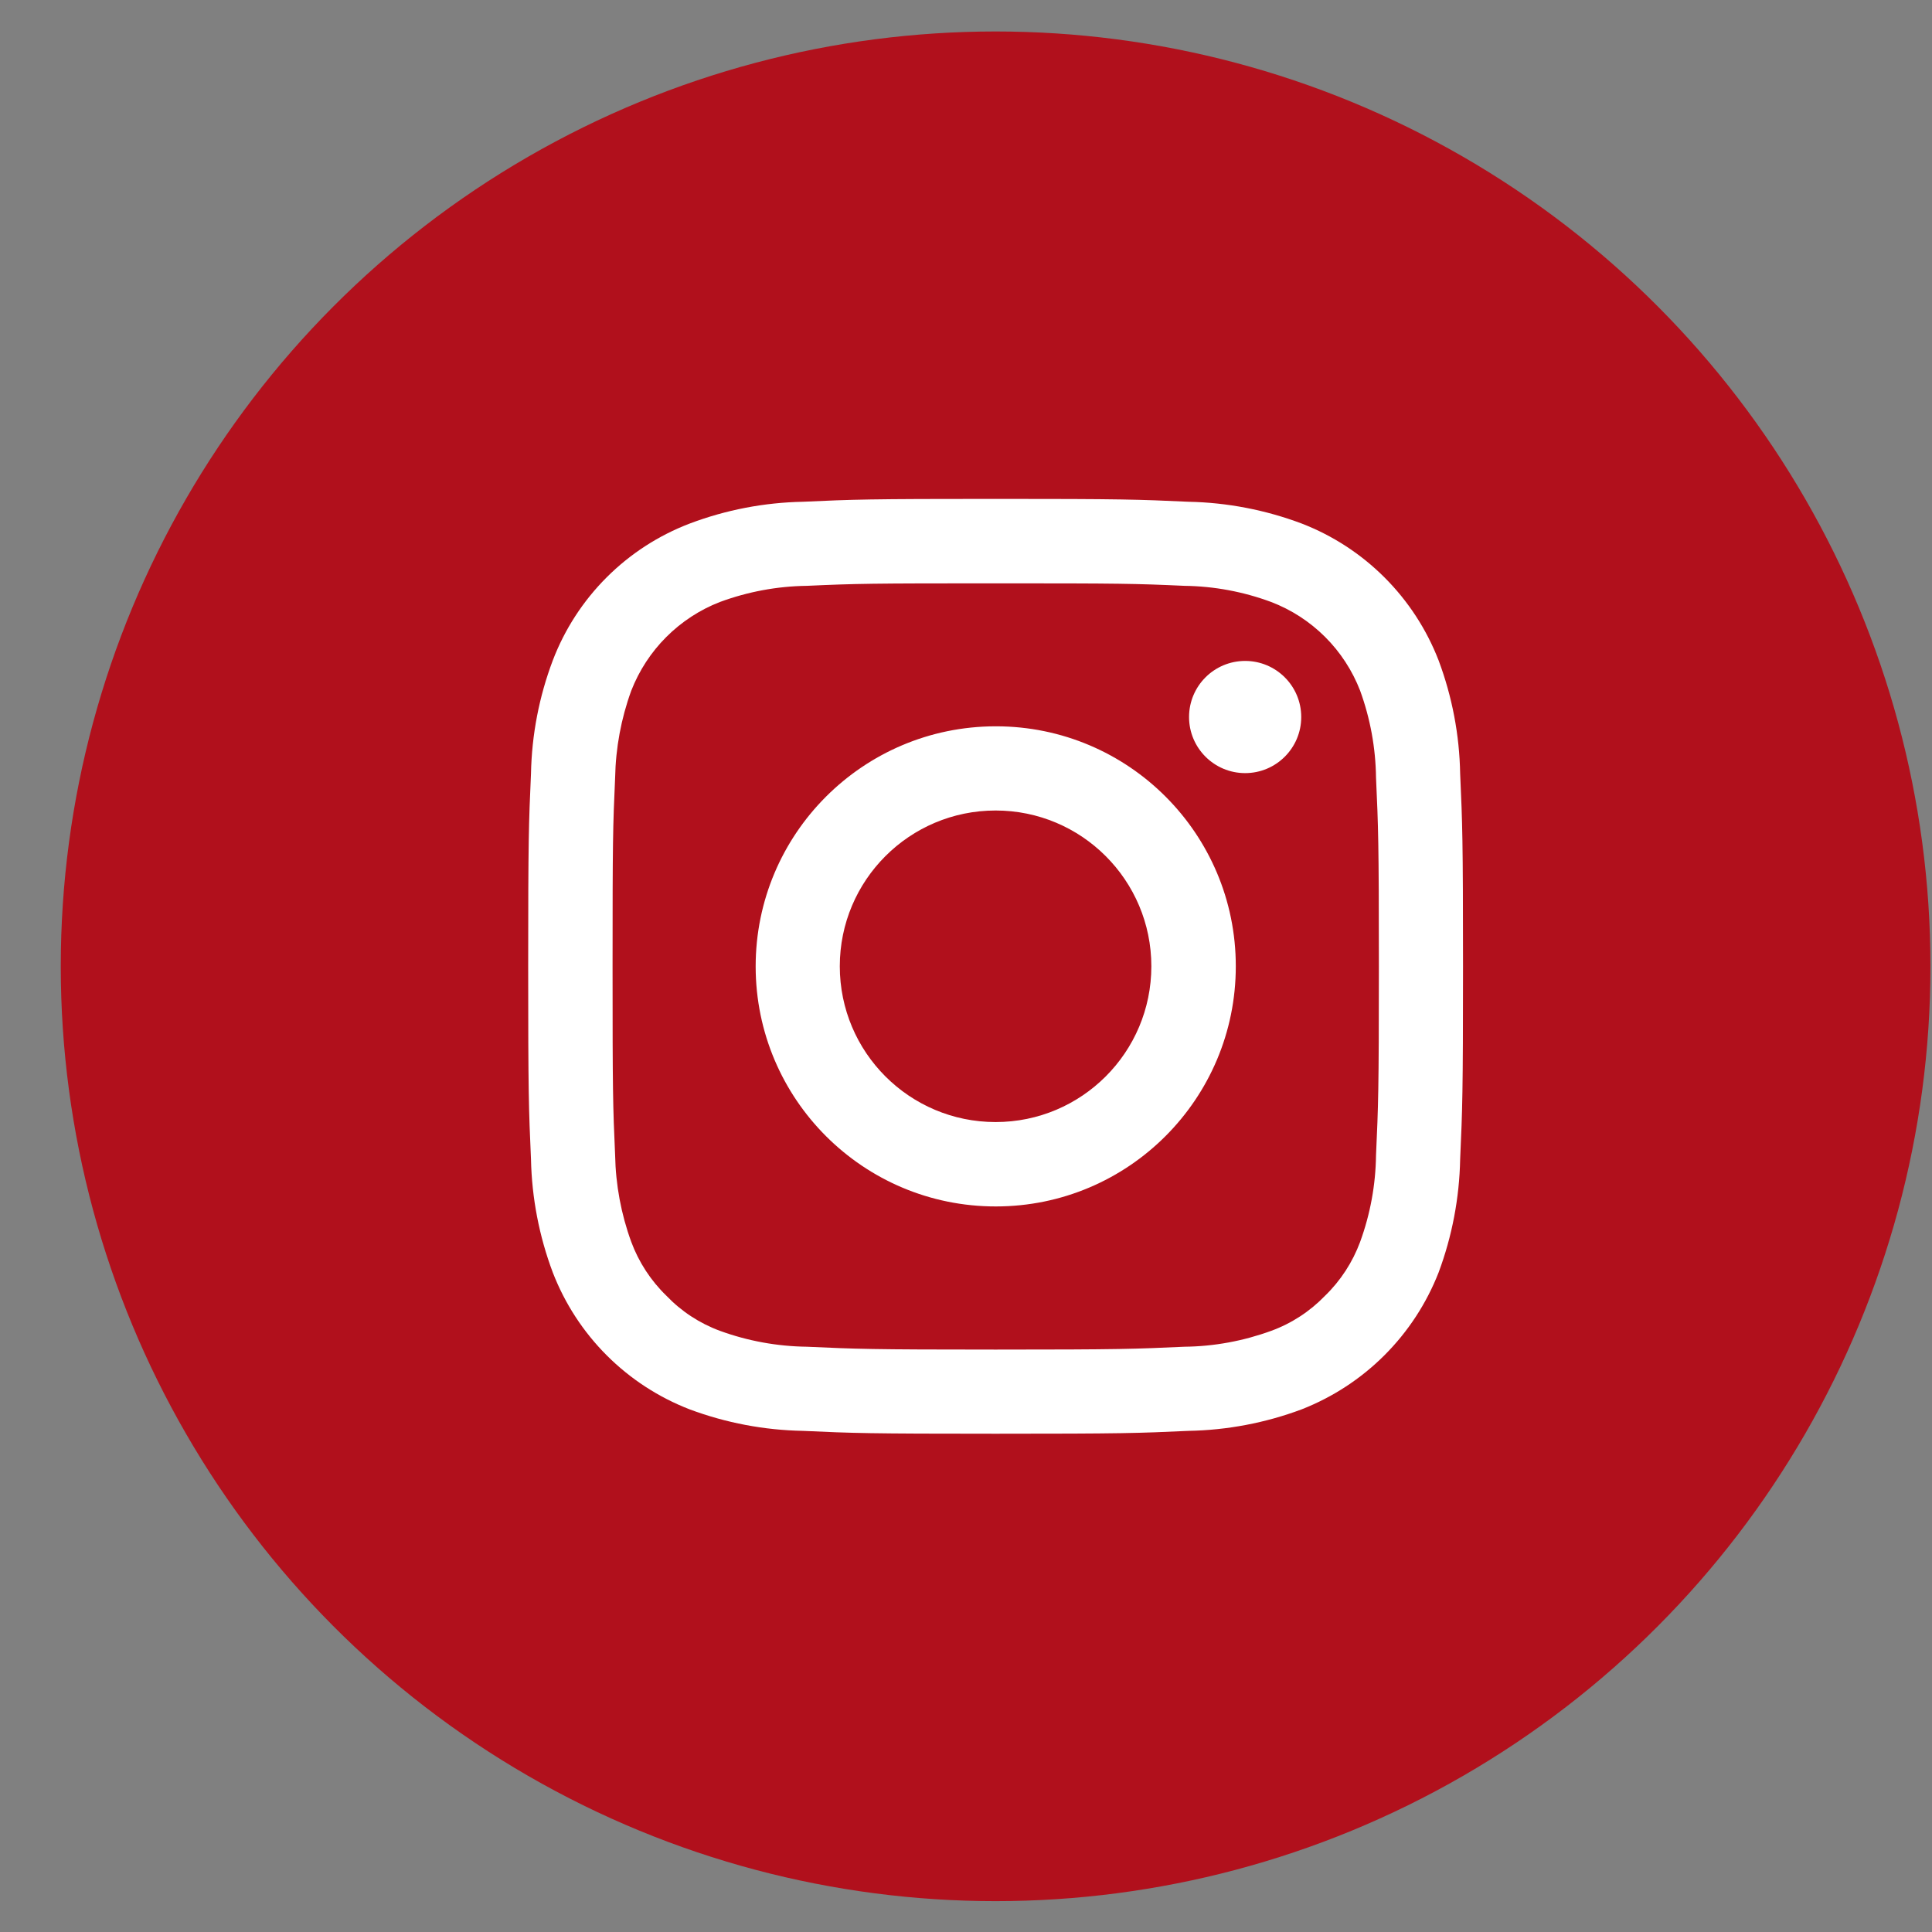
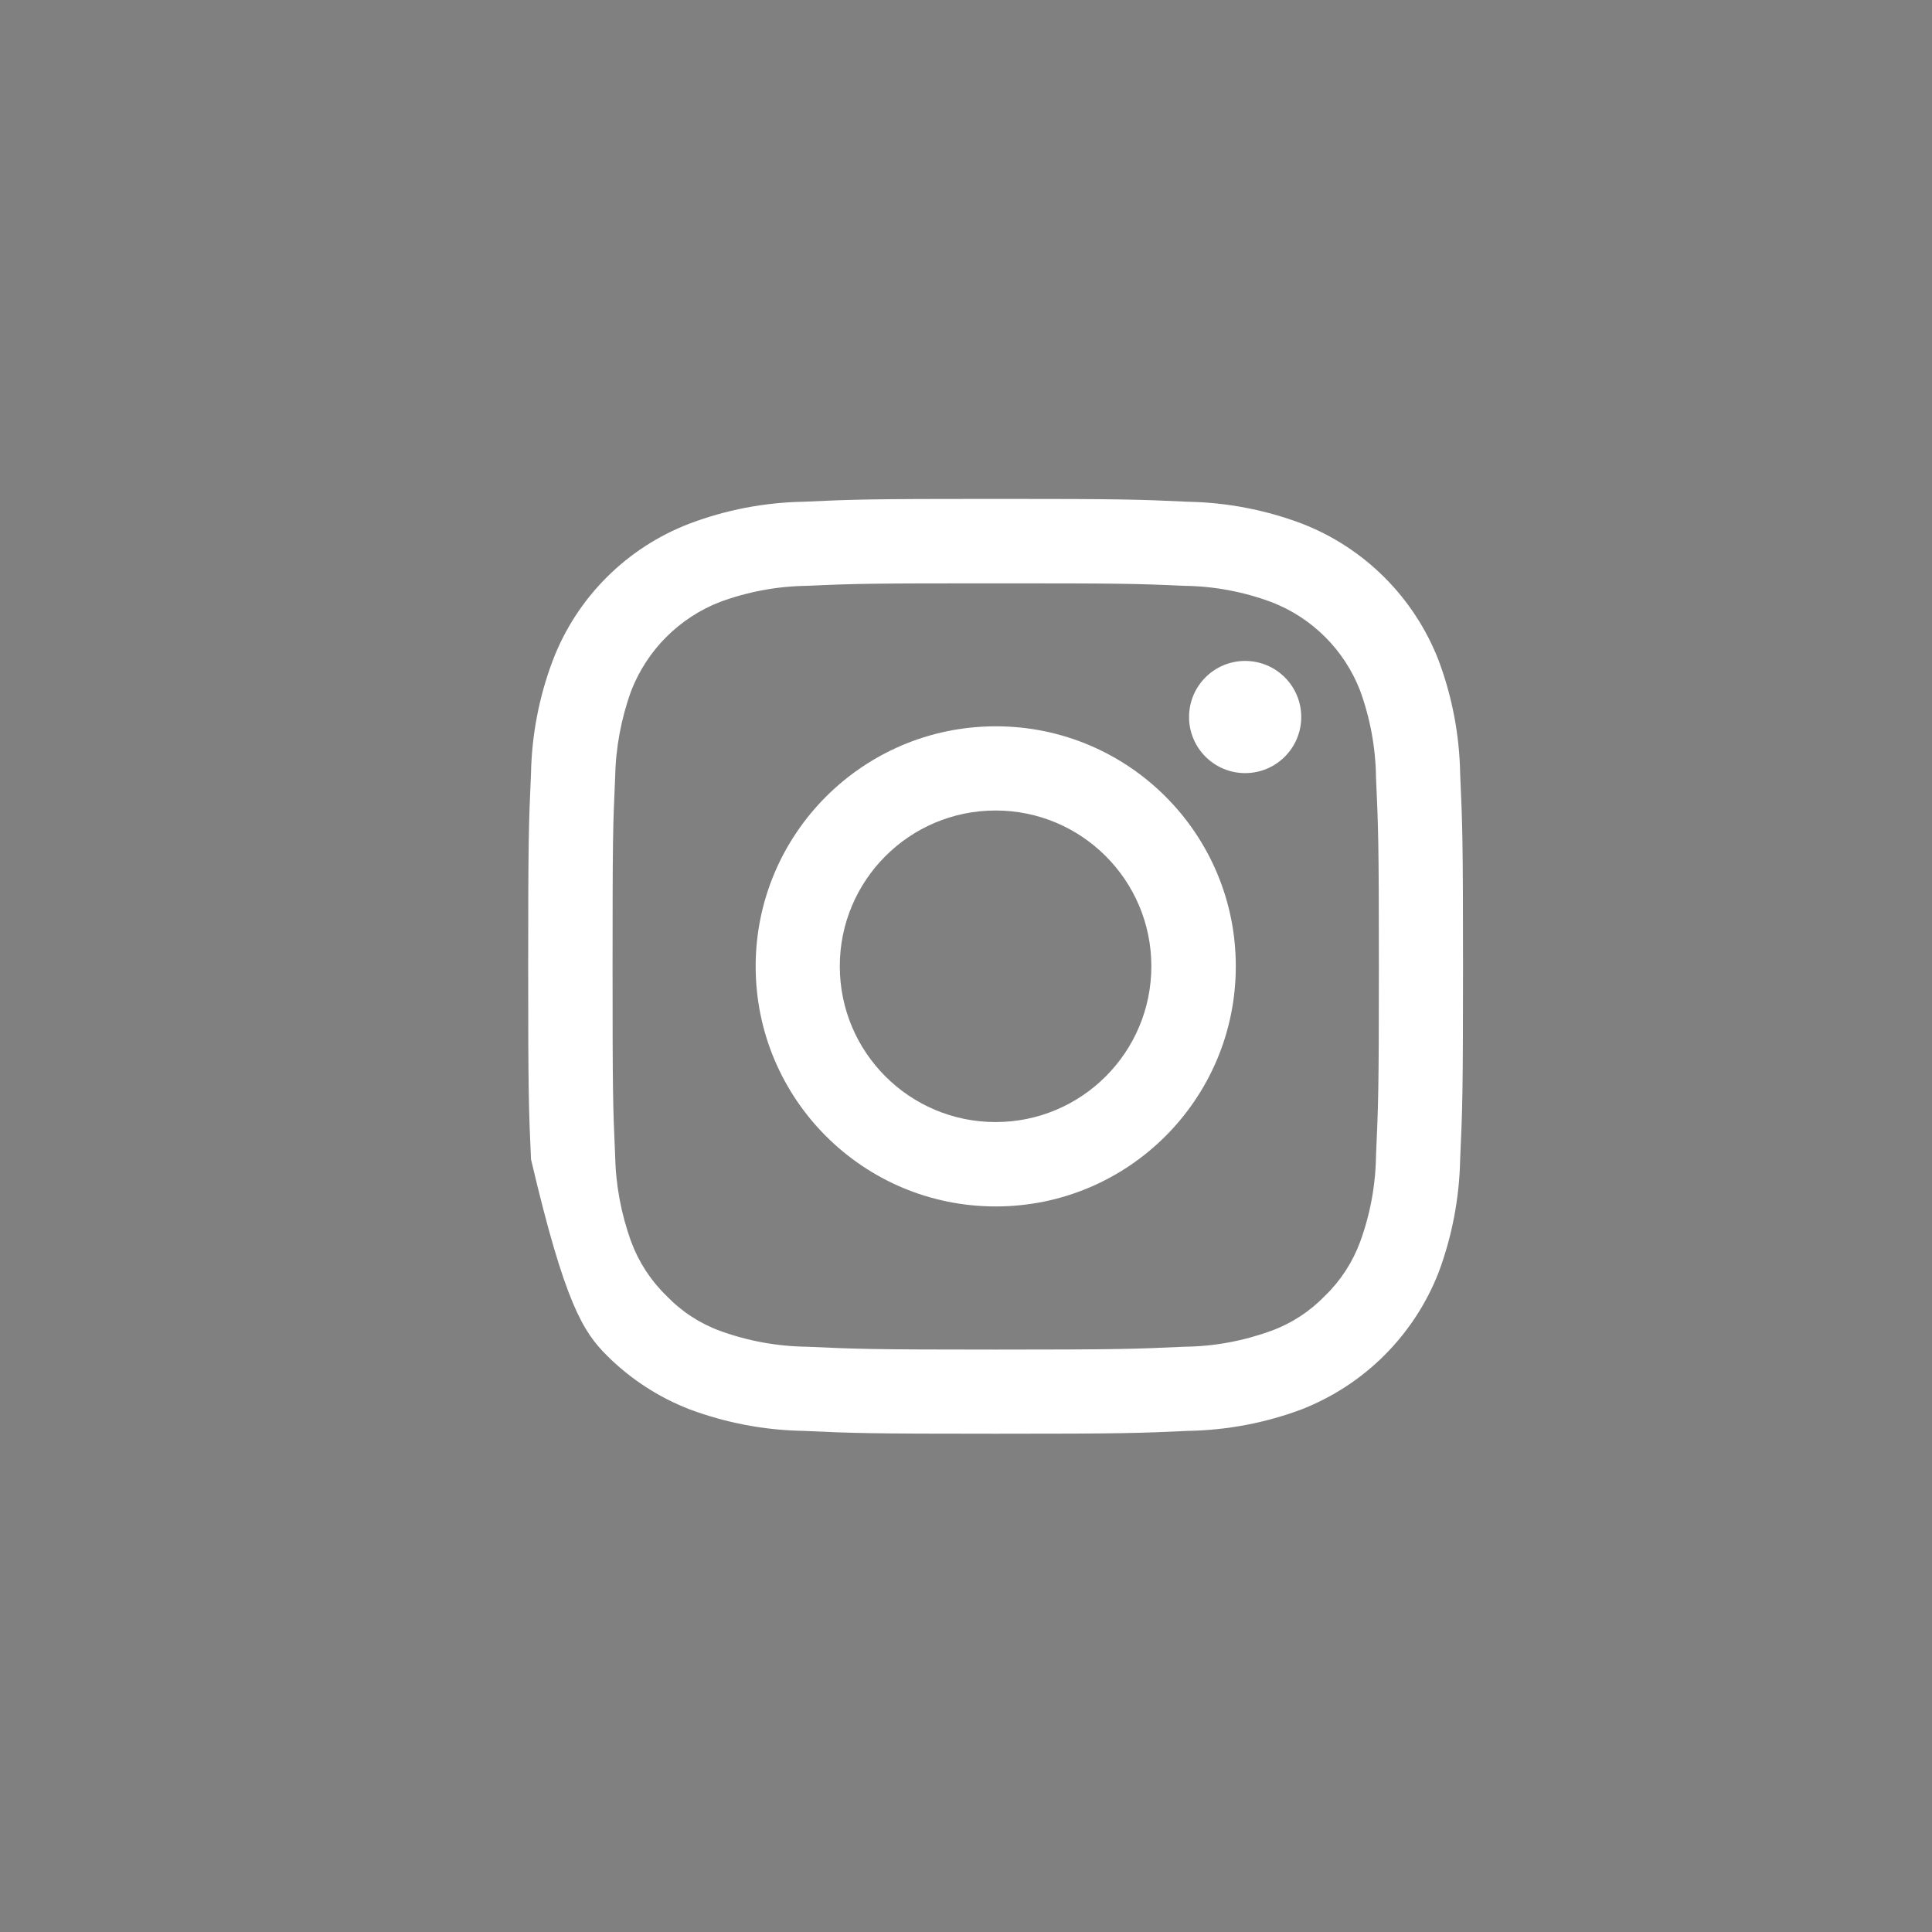
<svg xmlns="http://www.w3.org/2000/svg" width="31" height="31" viewBox="0 0 31 31" fill="none">
  <rect x="0" y="0" width="31" height="31" fill="#808080" stroke="none" />
-   <circle cx="15.975" cy="15.505" r="15" fill="#B1101C" />
-   <path d="M15.975 8.005C13.938 8.005 13.684 8.014 12.884 8.051C12.262 8.063 11.648 8.181 11.066 8.401C10.566 8.592 10.112 8.886 9.734 9.264C9.355 9.643 9.061 10.096 8.87 10.596C8.65 11.178 8.532 11.792 8.52 12.414C8.484 13.214 8.475 13.468 8.475 15.505C8.475 17.541 8.484 17.8 8.52 18.6C8.533 19.221 8.651 19.836 8.87 20.418C9.063 20.917 9.358 21.37 9.736 21.748C10.114 22.126 10.567 22.421 11.066 22.614C11.648 22.831 12.263 22.948 12.884 22.959C13.684 22.996 13.938 23.005 15.975 23.005C18.011 23.005 18.27 22.996 19.07 22.959C19.691 22.948 20.306 22.831 20.888 22.613C21.385 22.418 21.837 22.123 22.215 21.745C22.593 21.367 22.888 20.916 23.083 20.418C23.3 19.836 23.417 19.221 23.429 18.6C23.465 17.8 23.475 17.541 23.475 15.505C23.475 13.468 23.465 13.214 23.429 12.414C23.418 11.793 23.301 11.178 23.083 10.596C22.89 10.098 22.595 9.645 22.217 9.267C21.839 8.889 21.387 8.594 20.888 8.401C20.306 8.182 19.691 8.063 19.069 8.051C18.269 8.014 18.01 8.005 15.974 8.005H15.975V8.005ZM15.975 9.36C17.979 9.36 18.215 9.364 19.006 9.4C19.481 9.406 19.951 9.494 20.396 9.659C20.721 9.783 21.015 9.974 21.261 10.219C21.507 10.464 21.699 10.759 21.824 11.082C21.987 11.53 22.073 12.001 22.079 12.477C22.115 13.268 22.125 13.505 22.125 15.505C22.125 17.505 22.115 17.745 22.079 18.537C22.073 19.011 21.987 19.481 21.824 19.927C21.703 20.253 21.511 20.549 21.261 20.791C21.019 21.042 20.724 21.235 20.397 21.354C19.951 21.517 19.481 21.604 19.006 21.609C18.215 21.645 17.979 21.655 15.975 21.655C13.97 21.655 13.738 21.645 12.947 21.609C12.471 21.603 11.999 21.517 11.552 21.354C11.226 21.234 10.933 21.042 10.693 20.791C10.443 20.549 10.25 20.253 10.129 19.927C9.966 19.481 9.879 19.011 9.87 18.537C9.834 17.745 9.829 17.509 9.829 15.505C9.829 13.5 9.834 13.268 9.87 12.477C9.879 12.001 9.966 11.529 10.129 11.082C10.255 10.759 10.446 10.466 10.691 10.221C10.936 9.976 11.229 9.784 11.552 9.659C11.999 9.494 12.471 9.406 12.947 9.4C13.739 9.364 13.975 9.36 15.975 9.36ZM15.975 11.654C13.847 11.656 12.124 13.382 12.125 15.509C12.127 17.636 13.852 19.36 15.98 19.358C18.107 19.357 19.83 17.631 19.829 15.504C19.83 13.379 18.107 11.655 15.982 11.654H15.974H15.975V11.654ZM15.975 18.004C14.594 18.004 13.475 16.885 13.475 15.504C13.475 14.124 14.594 13.005 15.975 13.005C17.355 13.005 18.474 14.124 18.474 15.504C18.474 16.885 17.355 18.004 15.975 18.004ZM20.879 11.505C20.879 12.002 20.476 12.405 19.979 12.405C19.482 12.405 19.079 12.002 19.079 11.505C19.079 11.008 19.482 10.605 19.979 10.605C20.476 10.605 20.879 11.008 20.879 11.505Z" fill="white" />
+   <path d="M15.975 8.005C13.938 8.005 13.684 8.014 12.884 8.051C12.262 8.063 11.648 8.181 11.066 8.401C10.566 8.592 10.112 8.886 9.734 9.264C9.355 9.643 9.061 10.096 8.87 10.596C8.65 11.178 8.532 11.792 8.52 12.414C8.484 13.214 8.475 13.468 8.475 15.505C8.475 17.541 8.484 17.8 8.52 18.6C9.063 20.917 9.358 21.37 9.736 21.748C10.114 22.126 10.567 22.421 11.066 22.614C11.648 22.831 12.263 22.948 12.884 22.959C13.684 22.996 13.938 23.005 15.975 23.005C18.011 23.005 18.27 22.996 19.07 22.959C19.691 22.948 20.306 22.831 20.888 22.613C21.385 22.418 21.837 22.123 22.215 21.745C22.593 21.367 22.888 20.916 23.083 20.418C23.3 19.836 23.417 19.221 23.429 18.6C23.465 17.8 23.475 17.541 23.475 15.505C23.475 13.468 23.465 13.214 23.429 12.414C23.418 11.793 23.301 11.178 23.083 10.596C22.89 10.098 22.595 9.645 22.217 9.267C21.839 8.889 21.387 8.594 20.888 8.401C20.306 8.182 19.691 8.063 19.069 8.051C18.269 8.014 18.01 8.005 15.974 8.005H15.975V8.005ZM15.975 9.36C17.979 9.36 18.215 9.364 19.006 9.4C19.481 9.406 19.951 9.494 20.396 9.659C20.721 9.783 21.015 9.974 21.261 10.219C21.507 10.464 21.699 10.759 21.824 11.082C21.987 11.53 22.073 12.001 22.079 12.477C22.115 13.268 22.125 13.505 22.125 15.505C22.125 17.505 22.115 17.745 22.079 18.537C22.073 19.011 21.987 19.481 21.824 19.927C21.703 20.253 21.511 20.549 21.261 20.791C21.019 21.042 20.724 21.235 20.397 21.354C19.951 21.517 19.481 21.604 19.006 21.609C18.215 21.645 17.979 21.655 15.975 21.655C13.97 21.655 13.738 21.645 12.947 21.609C12.471 21.603 11.999 21.517 11.552 21.354C11.226 21.234 10.933 21.042 10.693 20.791C10.443 20.549 10.25 20.253 10.129 19.927C9.966 19.481 9.879 19.011 9.87 18.537C9.834 17.745 9.829 17.509 9.829 15.505C9.829 13.5 9.834 13.268 9.87 12.477C9.879 12.001 9.966 11.529 10.129 11.082C10.255 10.759 10.446 10.466 10.691 10.221C10.936 9.976 11.229 9.784 11.552 9.659C11.999 9.494 12.471 9.406 12.947 9.4C13.739 9.364 13.975 9.36 15.975 9.36ZM15.975 11.654C13.847 11.656 12.124 13.382 12.125 15.509C12.127 17.636 13.852 19.36 15.98 19.358C18.107 19.357 19.83 17.631 19.829 15.504C19.83 13.379 18.107 11.655 15.982 11.654H15.974H15.975V11.654ZM15.975 18.004C14.594 18.004 13.475 16.885 13.475 15.504C13.475 14.124 14.594 13.005 15.975 13.005C17.355 13.005 18.474 14.124 18.474 15.504C18.474 16.885 17.355 18.004 15.975 18.004ZM20.879 11.505C20.879 12.002 20.476 12.405 19.979 12.405C19.482 12.405 19.079 12.002 19.079 11.505C19.079 11.008 19.482 10.605 19.979 10.605C20.476 10.605 20.879 11.008 20.879 11.505Z" fill="white" />
</svg>